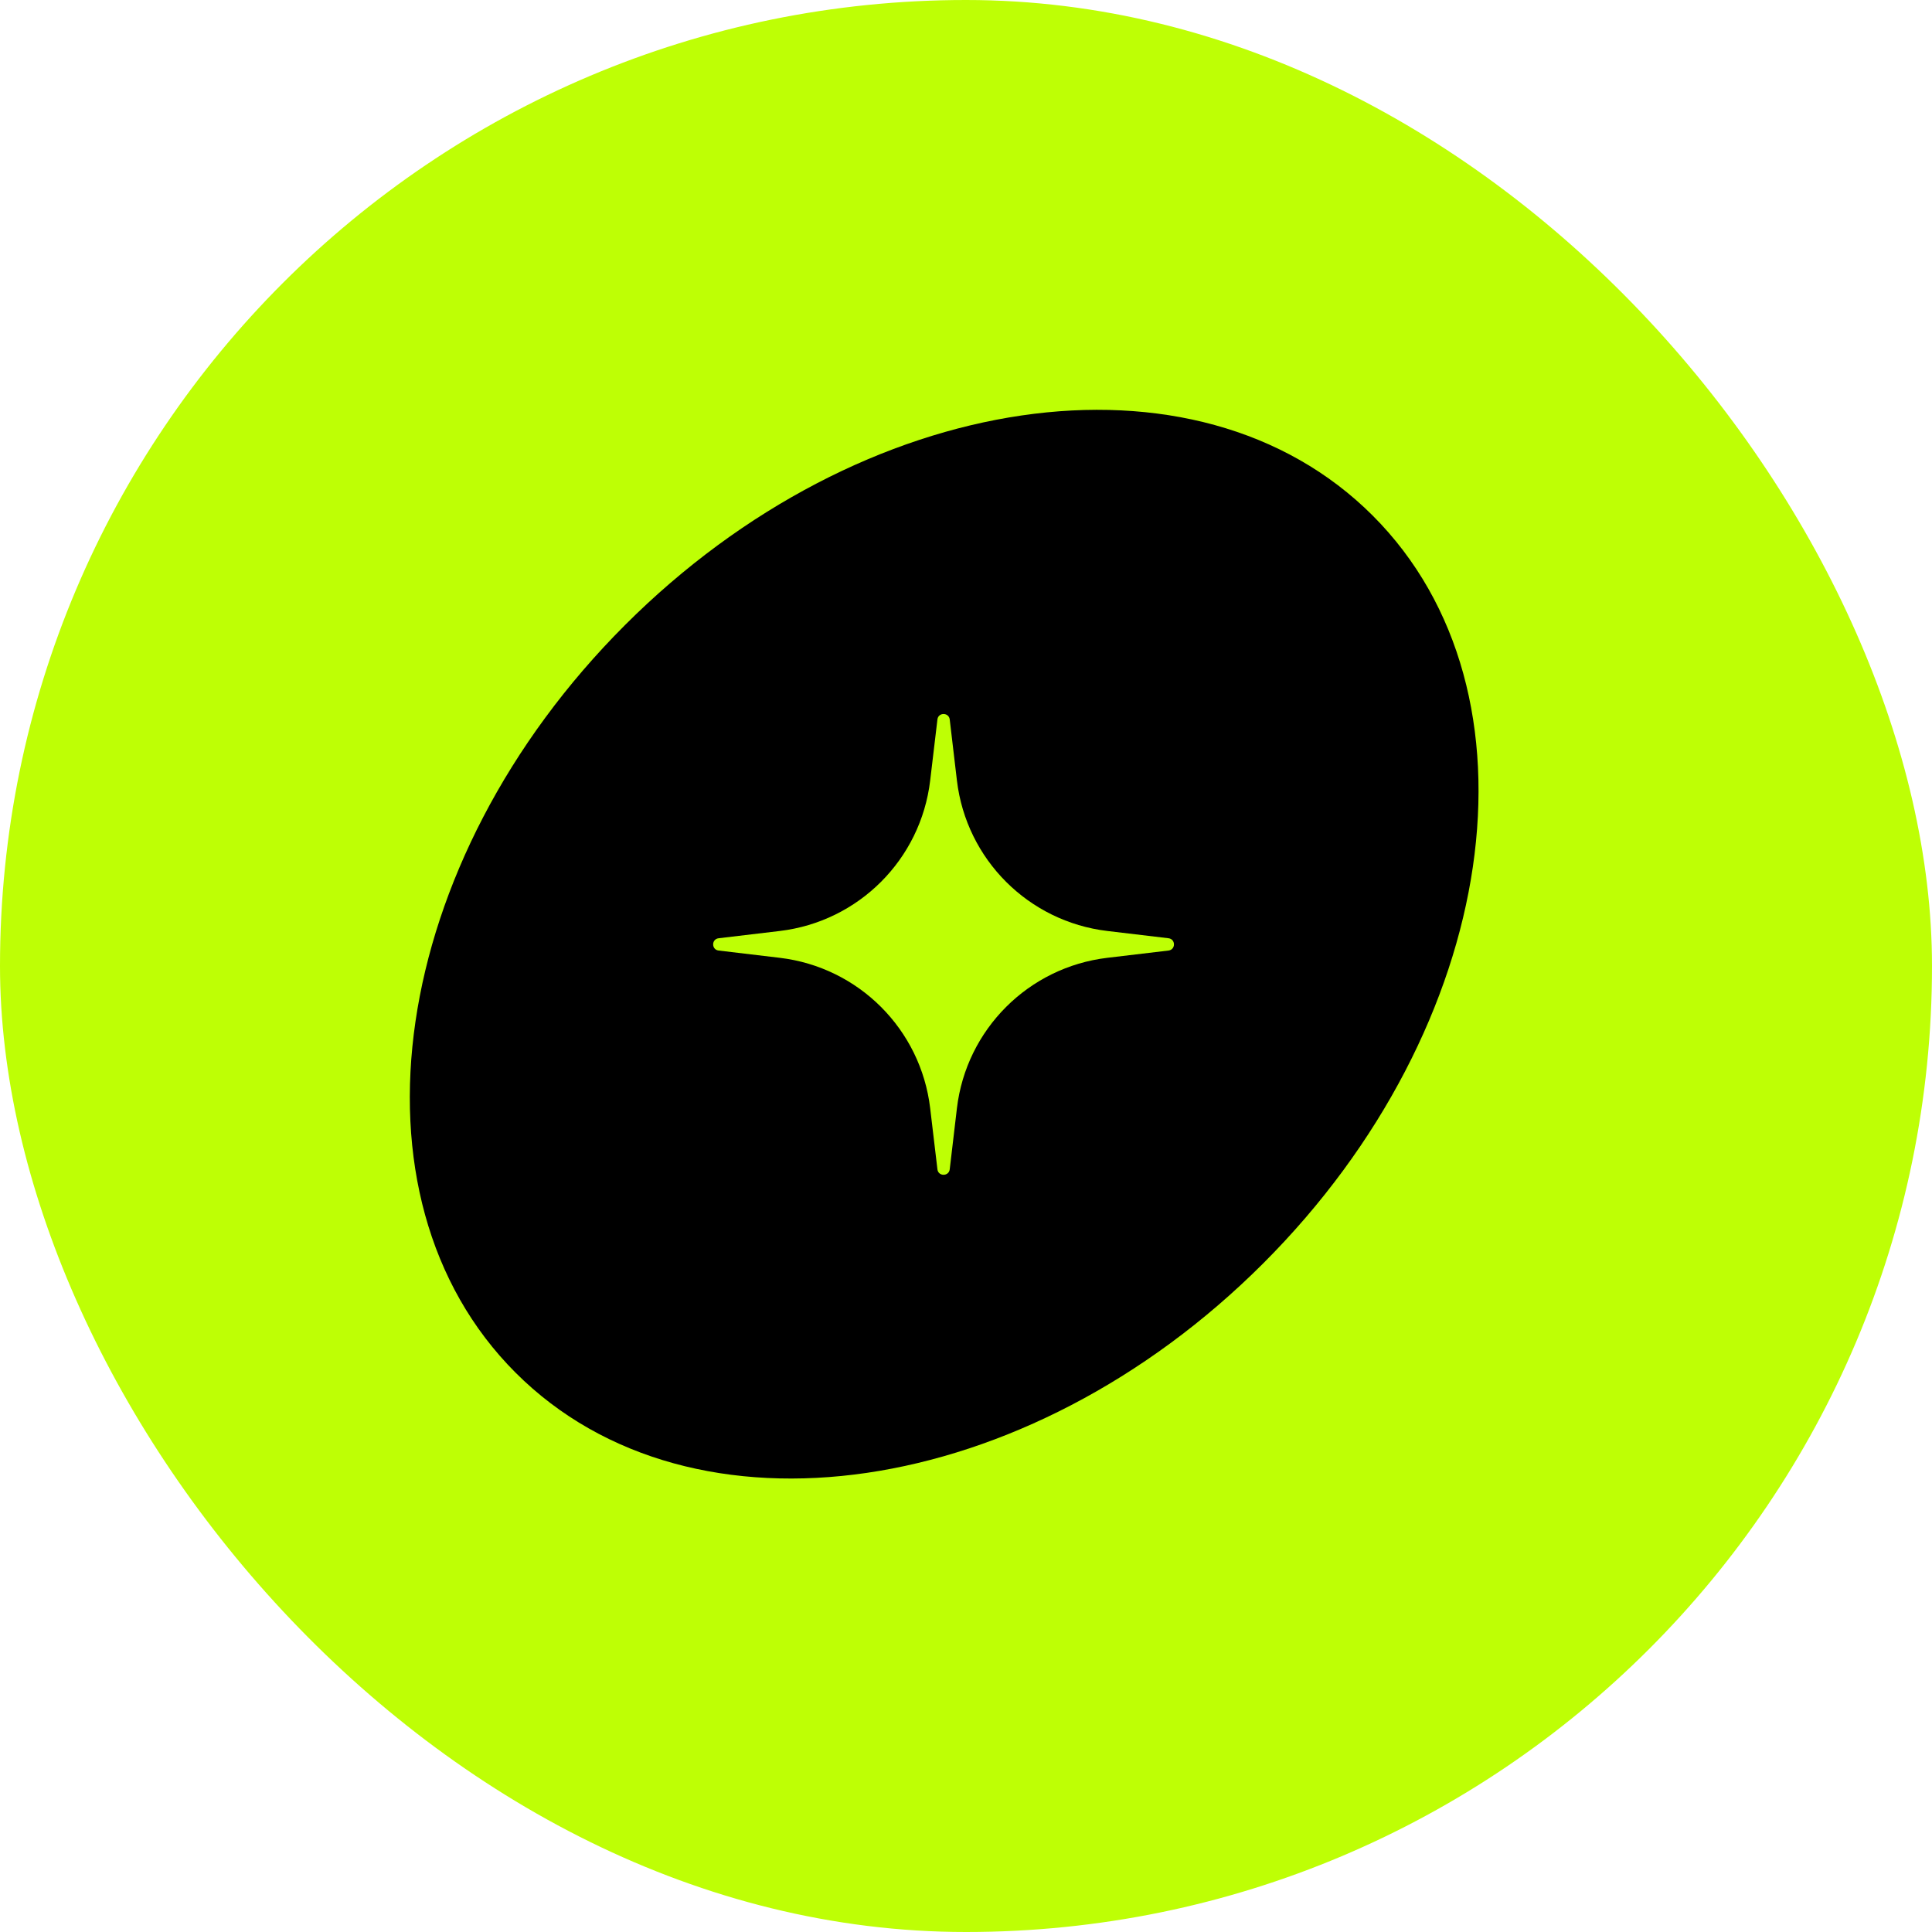
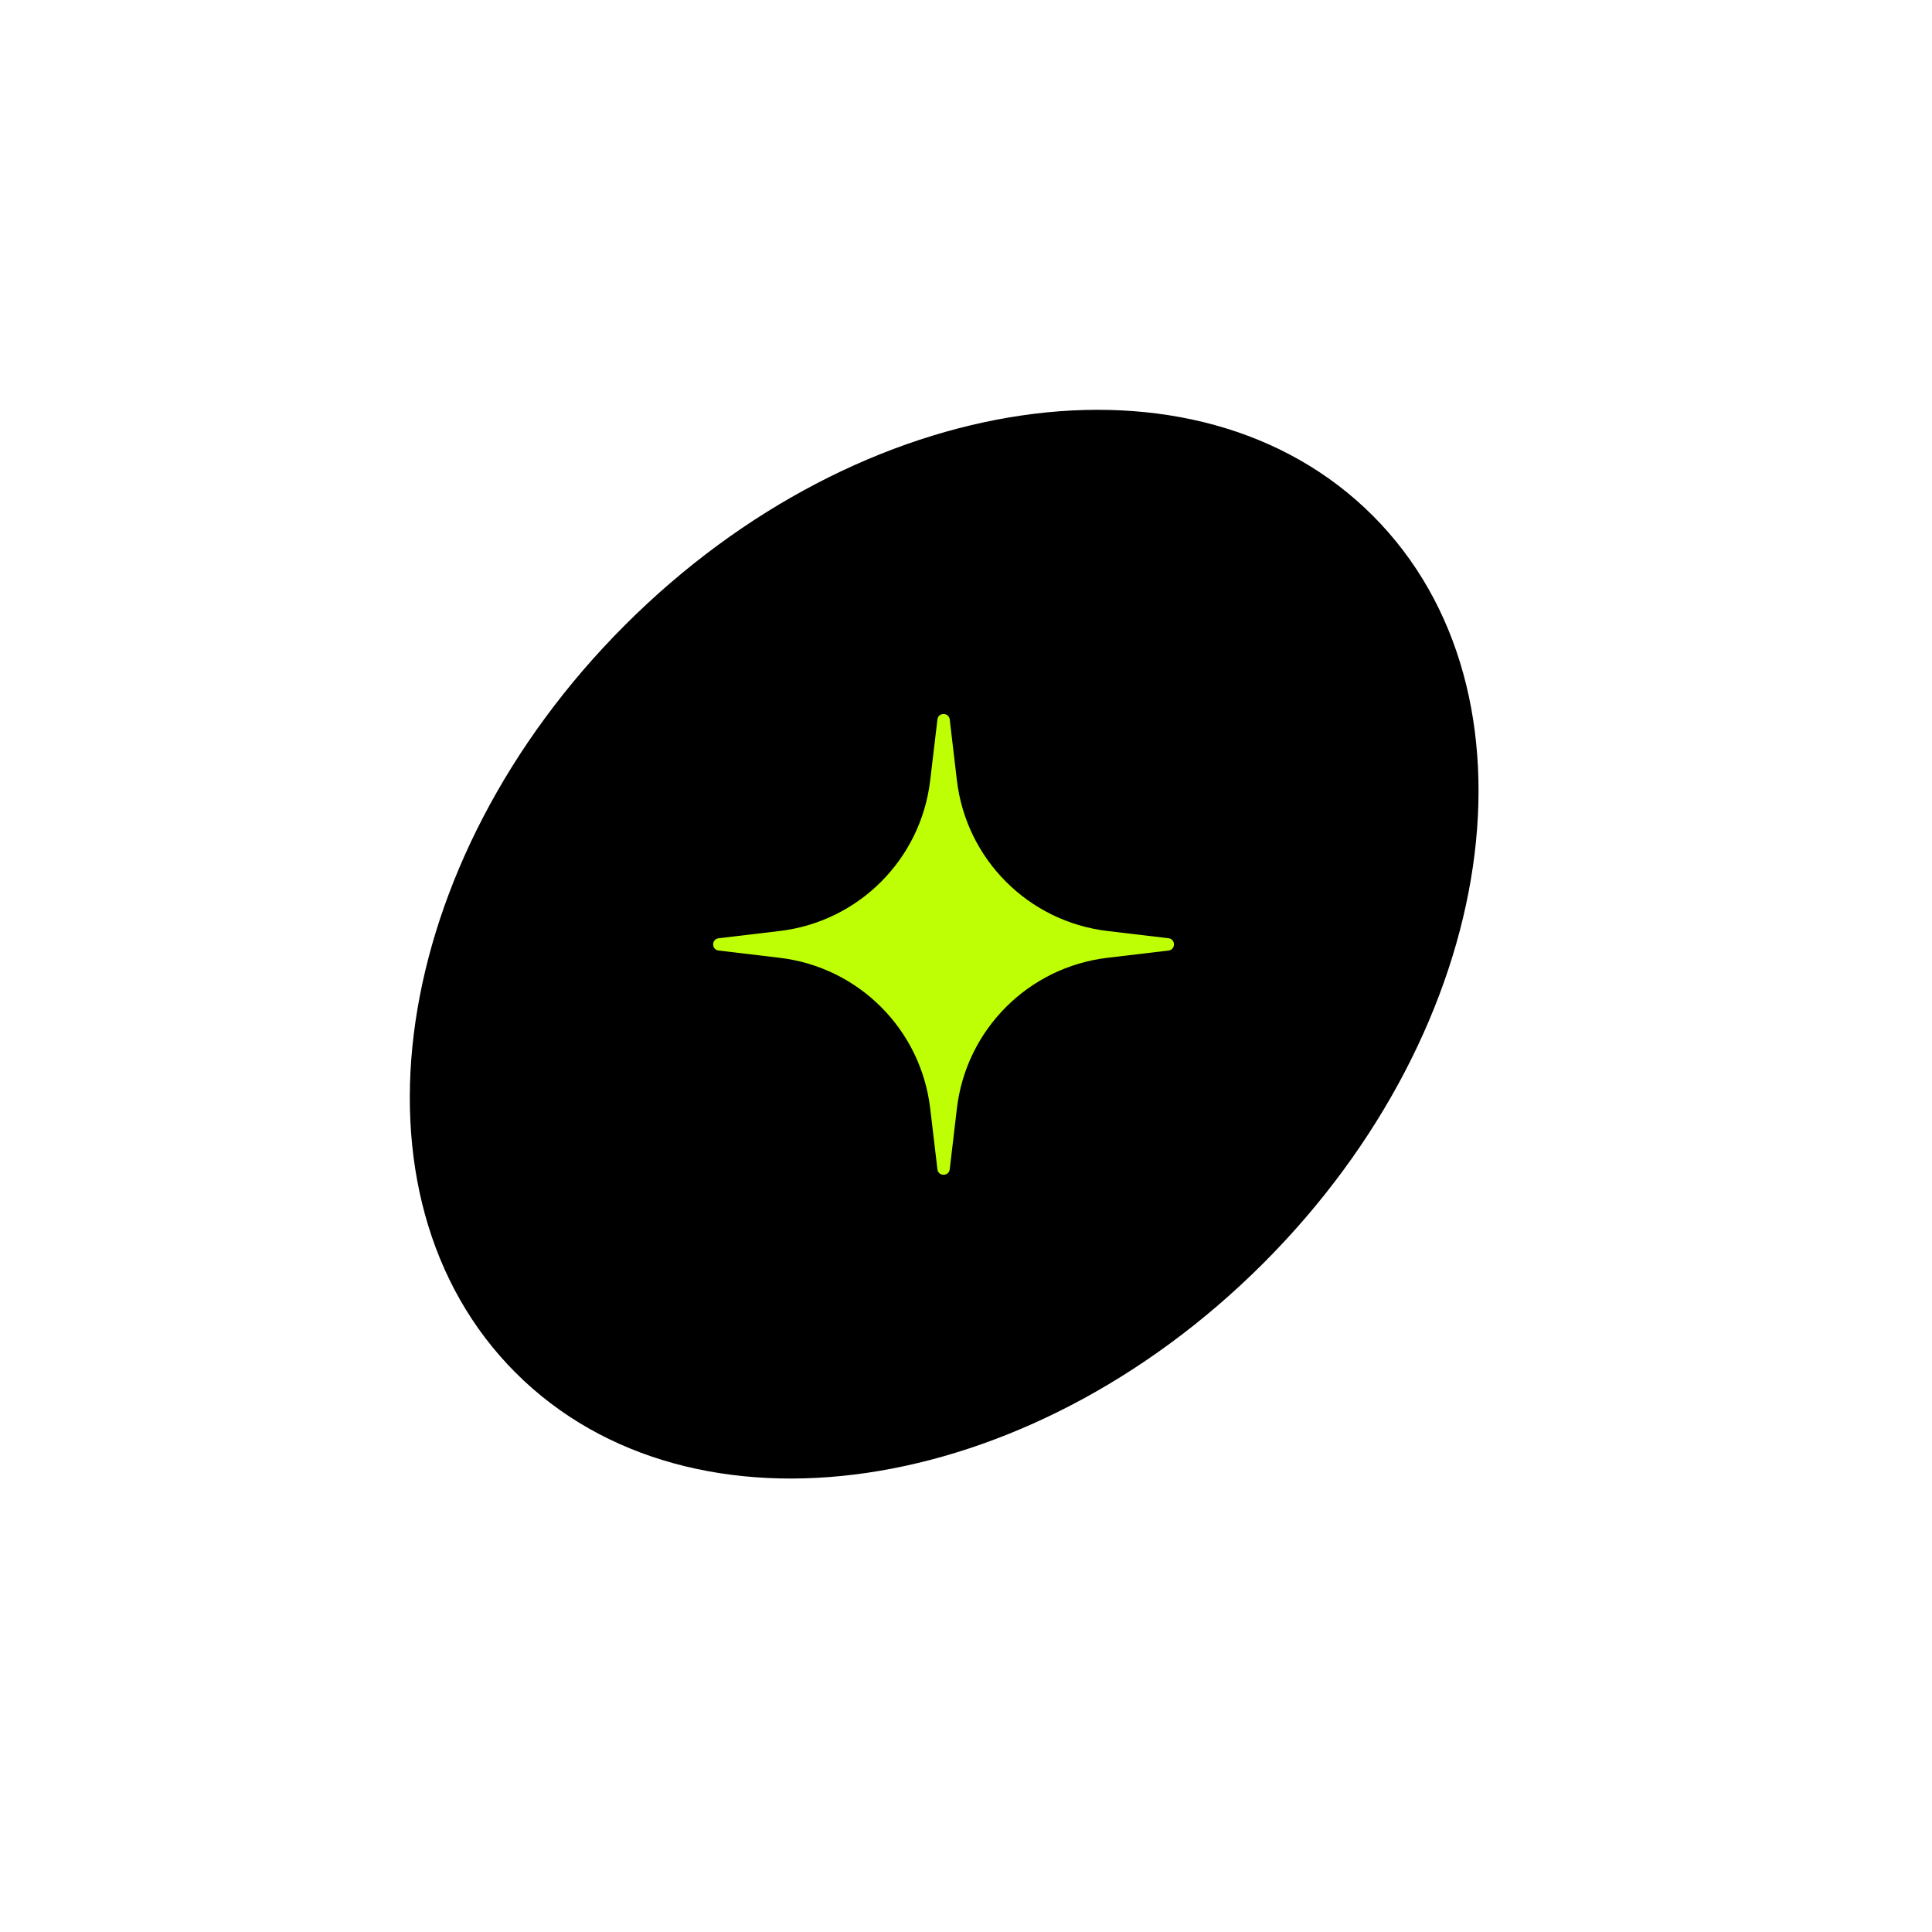
<svg xmlns="http://www.w3.org/2000/svg" width="33" height="33" viewBox="0 0 33 33" fill="none">
-   <rect width="33" height="33" rx="16.5" fill="#BEFF05" />
  <path d="M21.578 21.578C17.535 25.621 11.818 26.458 8.807 23.447C5.797 20.437 6.633 14.719 10.676 10.676C14.719 6.633 20.437 5.797 23.447 8.807C26.458 11.818 25.621 17.535 21.578 21.578Z" fill="black" />
  <path d="M16.012 12.289C16.026 12.165 16.207 12.165 16.222 12.289L16.345 13.332C16.505 14.68 17.568 15.742 18.915 15.902L19.959 16.026C20.083 16.041 20.083 16.221 19.959 16.236L18.915 16.36C17.568 16.52 16.505 17.582 16.345 18.929L16.222 19.973C16.207 20.097 16.026 20.097 16.012 19.973L15.888 18.929C15.728 17.582 14.666 16.52 13.318 16.36L12.275 16.236C12.15 16.221 12.15 16.041 12.275 16.026L13.318 15.902C14.666 15.742 15.728 14.68 15.888 13.332L16.012 12.289Z" fill="#BEFF05" />
</svg>